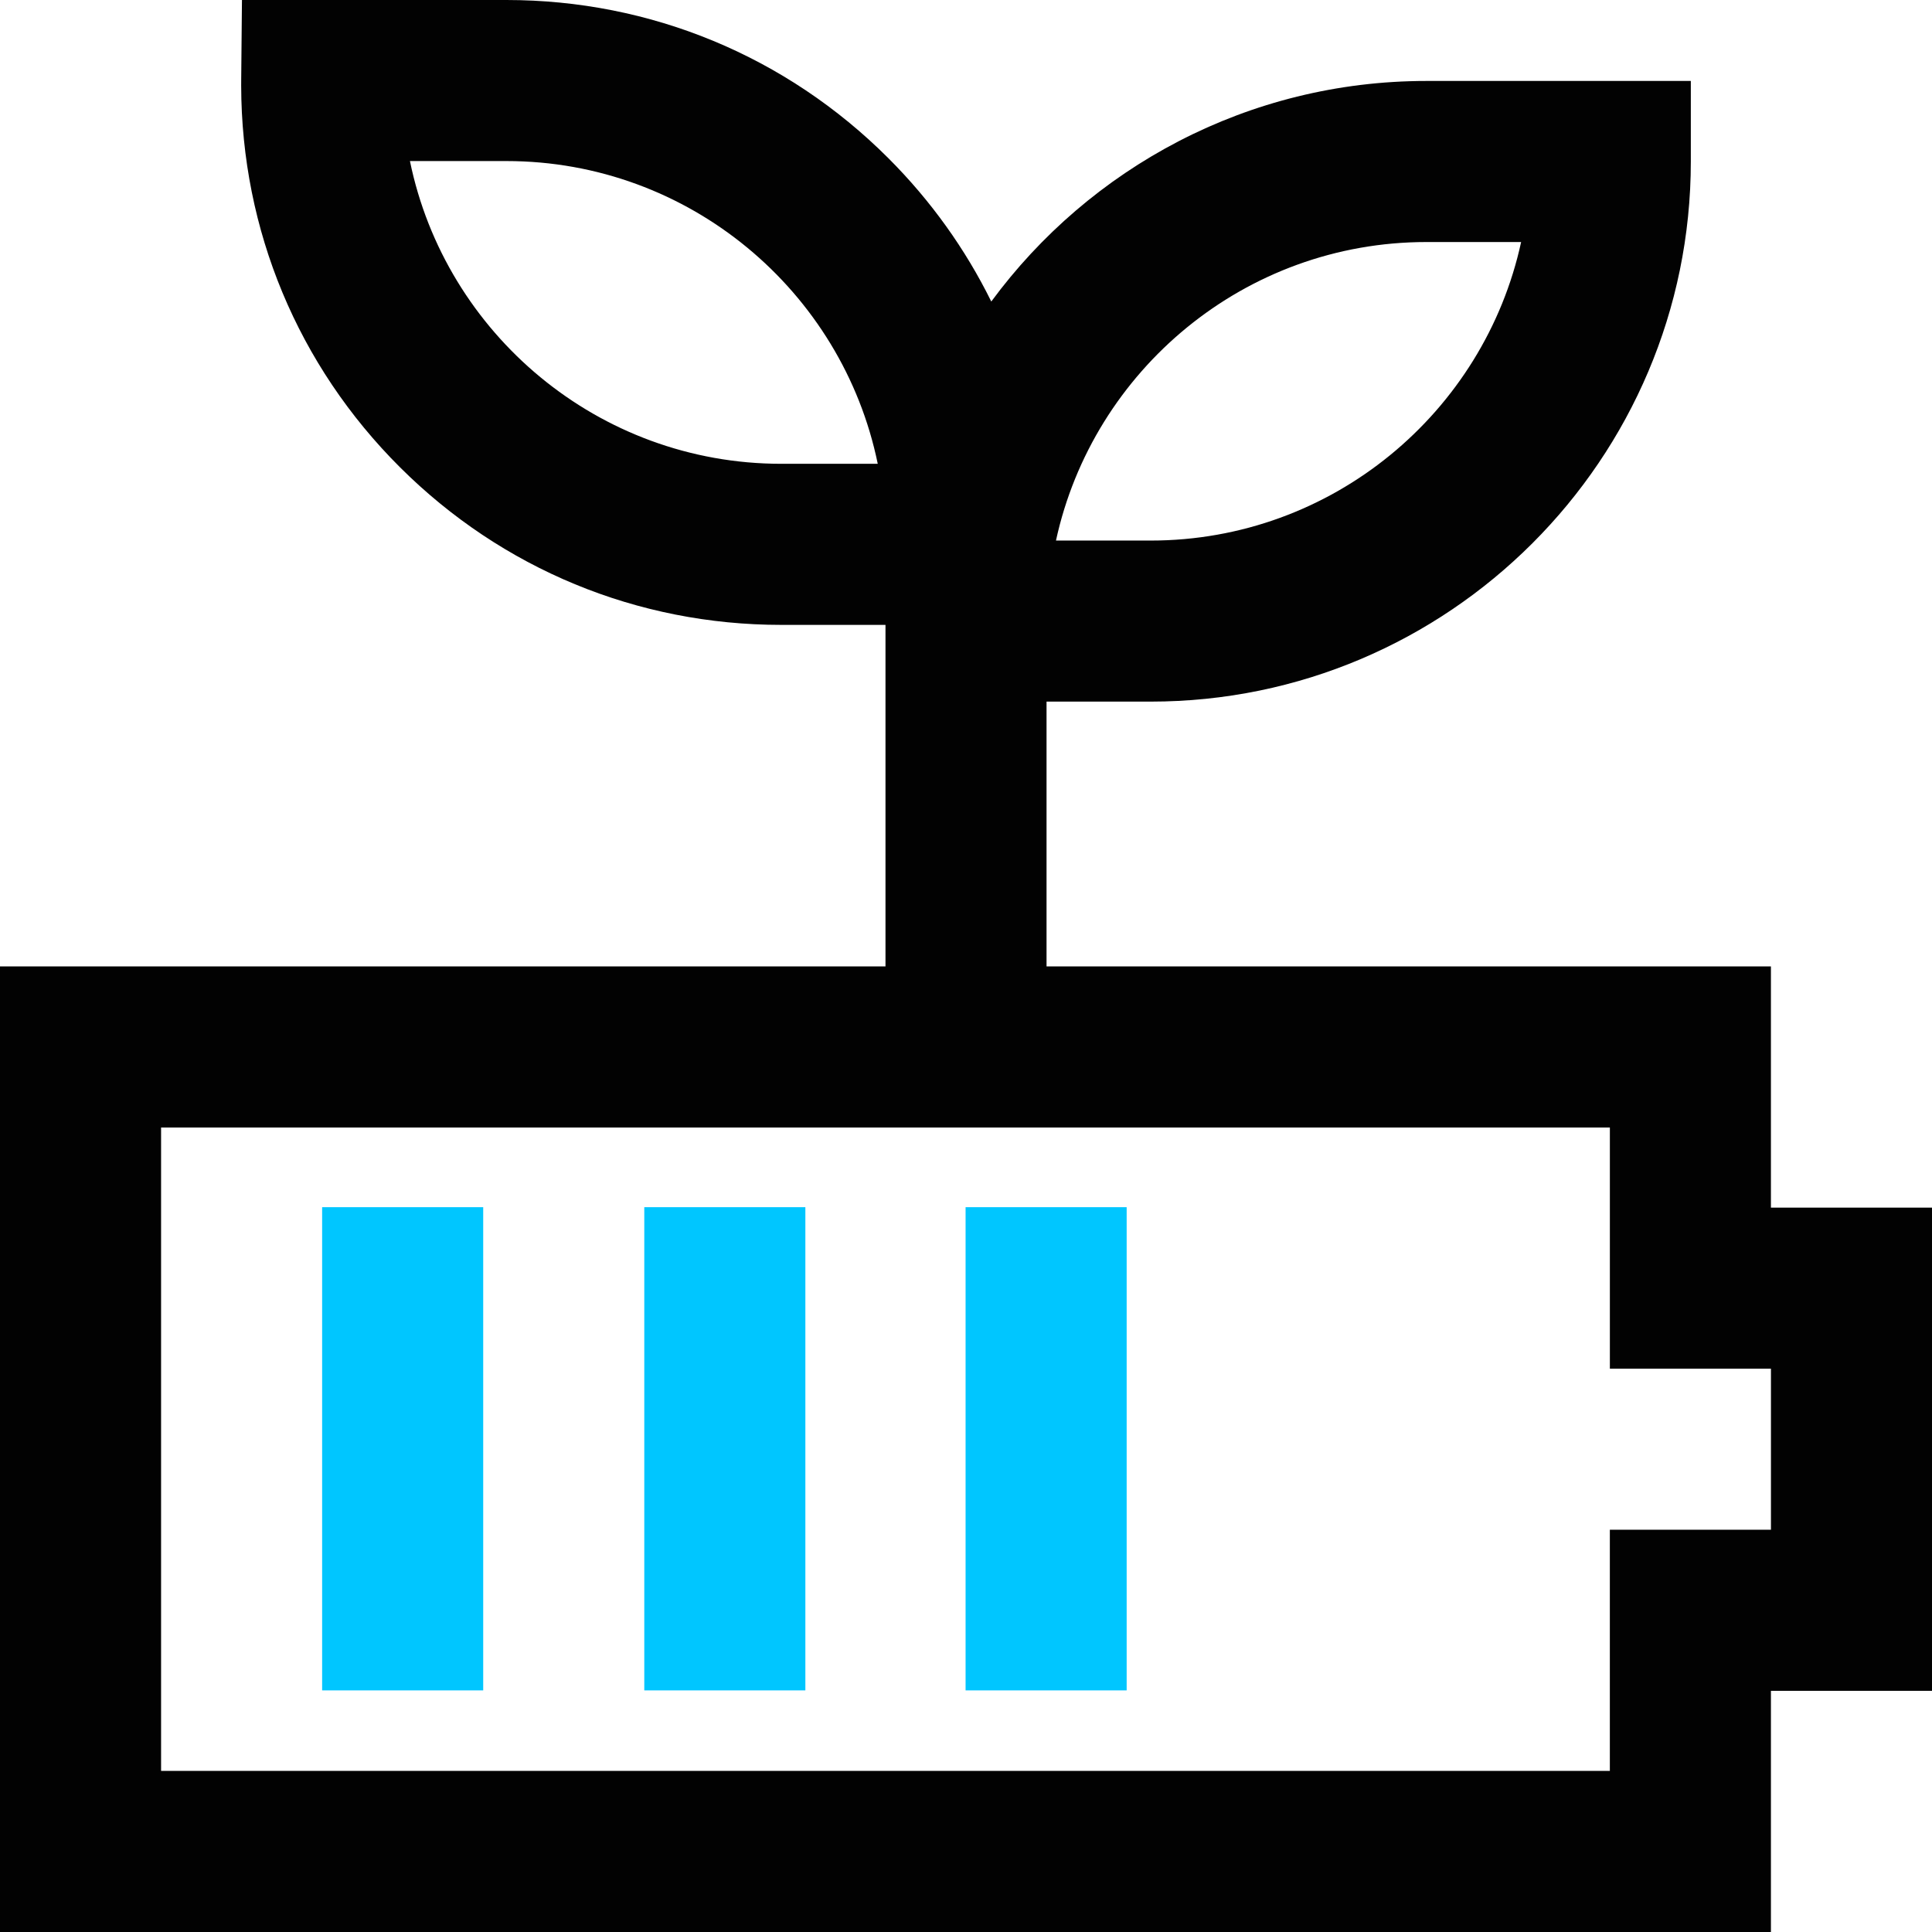
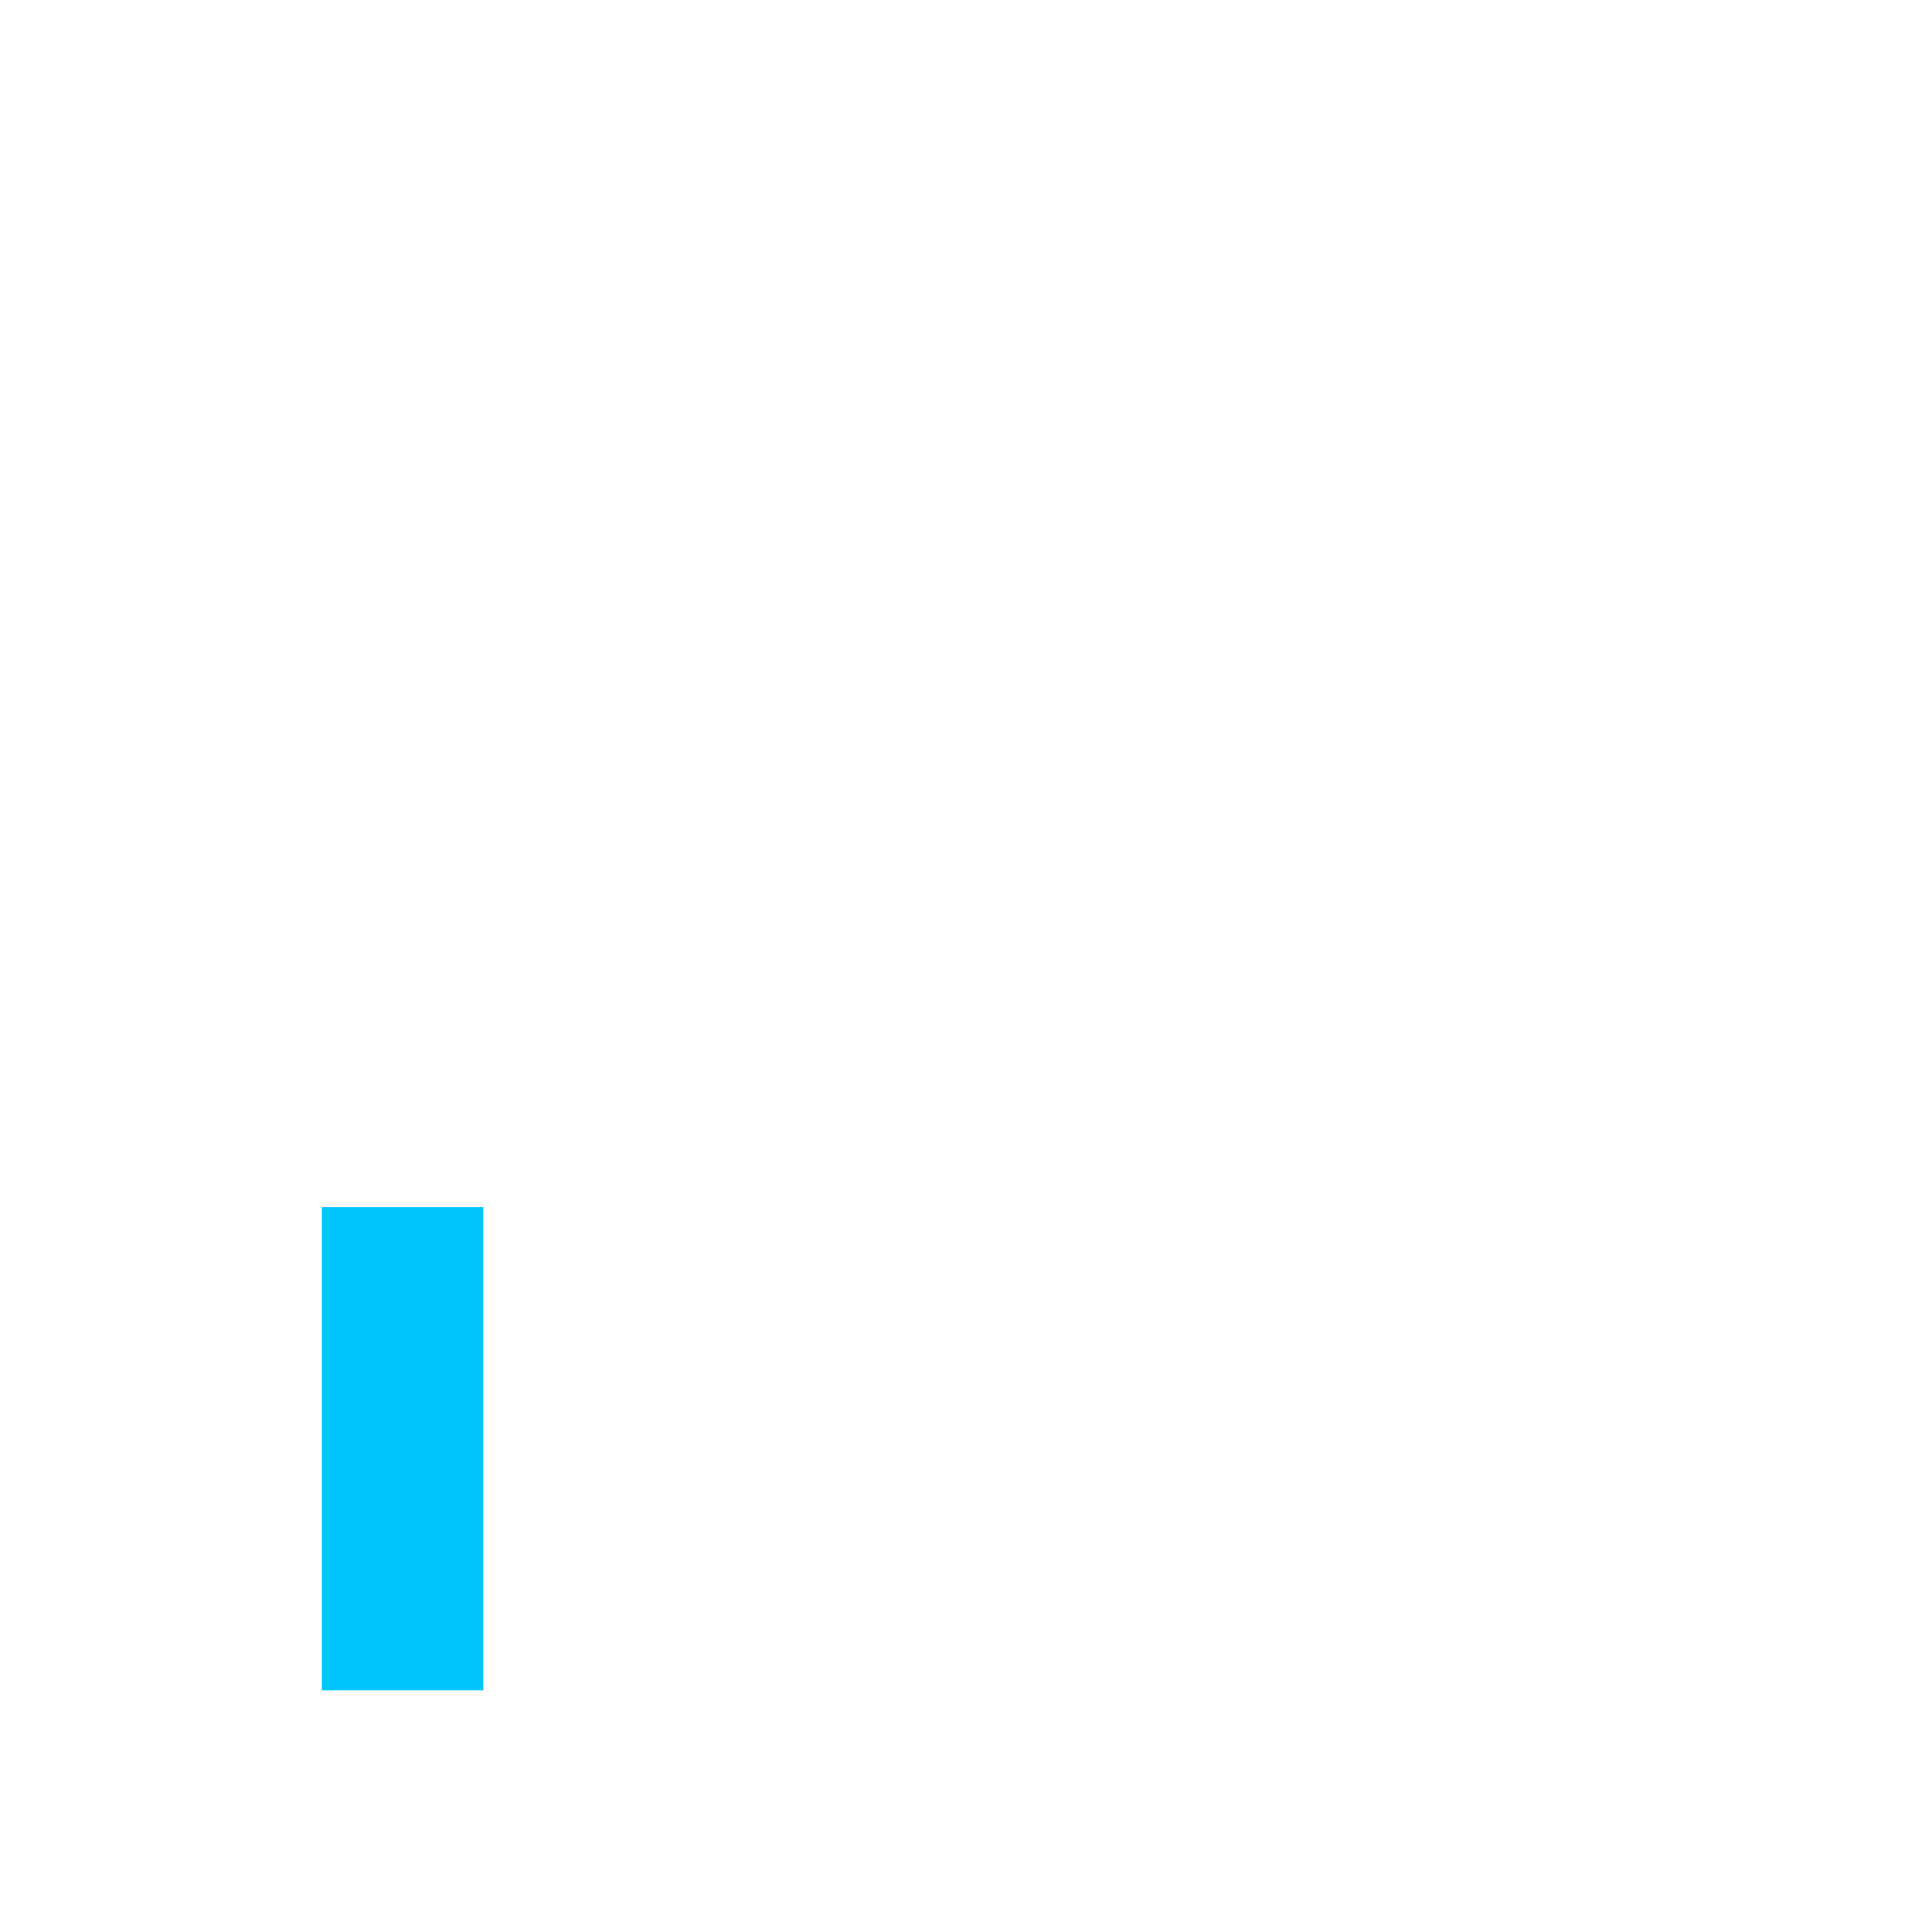
<svg xmlns="http://www.w3.org/2000/svg" id="Layer_2" data-name="Layer 2" viewBox="0 0 763.67 763.67">
  <defs>
    <style> .cls-1 { fill: #020202; } .cls-2 { fill: #00c6ff; } </style>
  </defs>
  <g id="Layer_1-2" data-name="Layer 1">
-     <path class="cls-1" d="M700,477.33v-95.33h-286.33v-104.67h41.17c117.72,0,213.5-95.78,213.5-213.5v-31.83h-104.5c-70.5,0-133.11,34.35-172.01,87.19-10.22-20.72-23.87-39.85-40.68-56.66C310.81,22.2,257.19,0,200.17,0h-104.53l-.3,31.53c0,.79-.01,1.59-.01,2.37.11,57.03,22.42,110.6,62.82,150.85,40.3,40.15,93.79,62.25,150.61,62.25.14,0,.28,0,.42,0h40.83v135H0v381.67h700v-95.33h63.67v-191h-63.67ZM563.83,95.67h37.43c-14.64,67.38-74.73,118-146.43,118h-37.43c14.64-67.38,74.73-118,146.43-118ZM309.11,183.33h-.29c-72.25,0-132.77-51.43-146.78-119.67h38.12c72.29,0,132.79,51.46,146.79,119.67h-37.85ZM700,604.67h-63.67v95.33H63.67v-254.33h572.67v95.33h63.67v63.67Z" />
    <rect class="cls-2" x="127.33" y="477.17" width="63.67" height="191" />
-     <rect class="cls-2" x="254.67" y="477.17" width="63.67" height="191" />
-     <rect class="cls-2" x="381.67" y="477.17" width="63.67" height="191" />
  </g>
</svg>